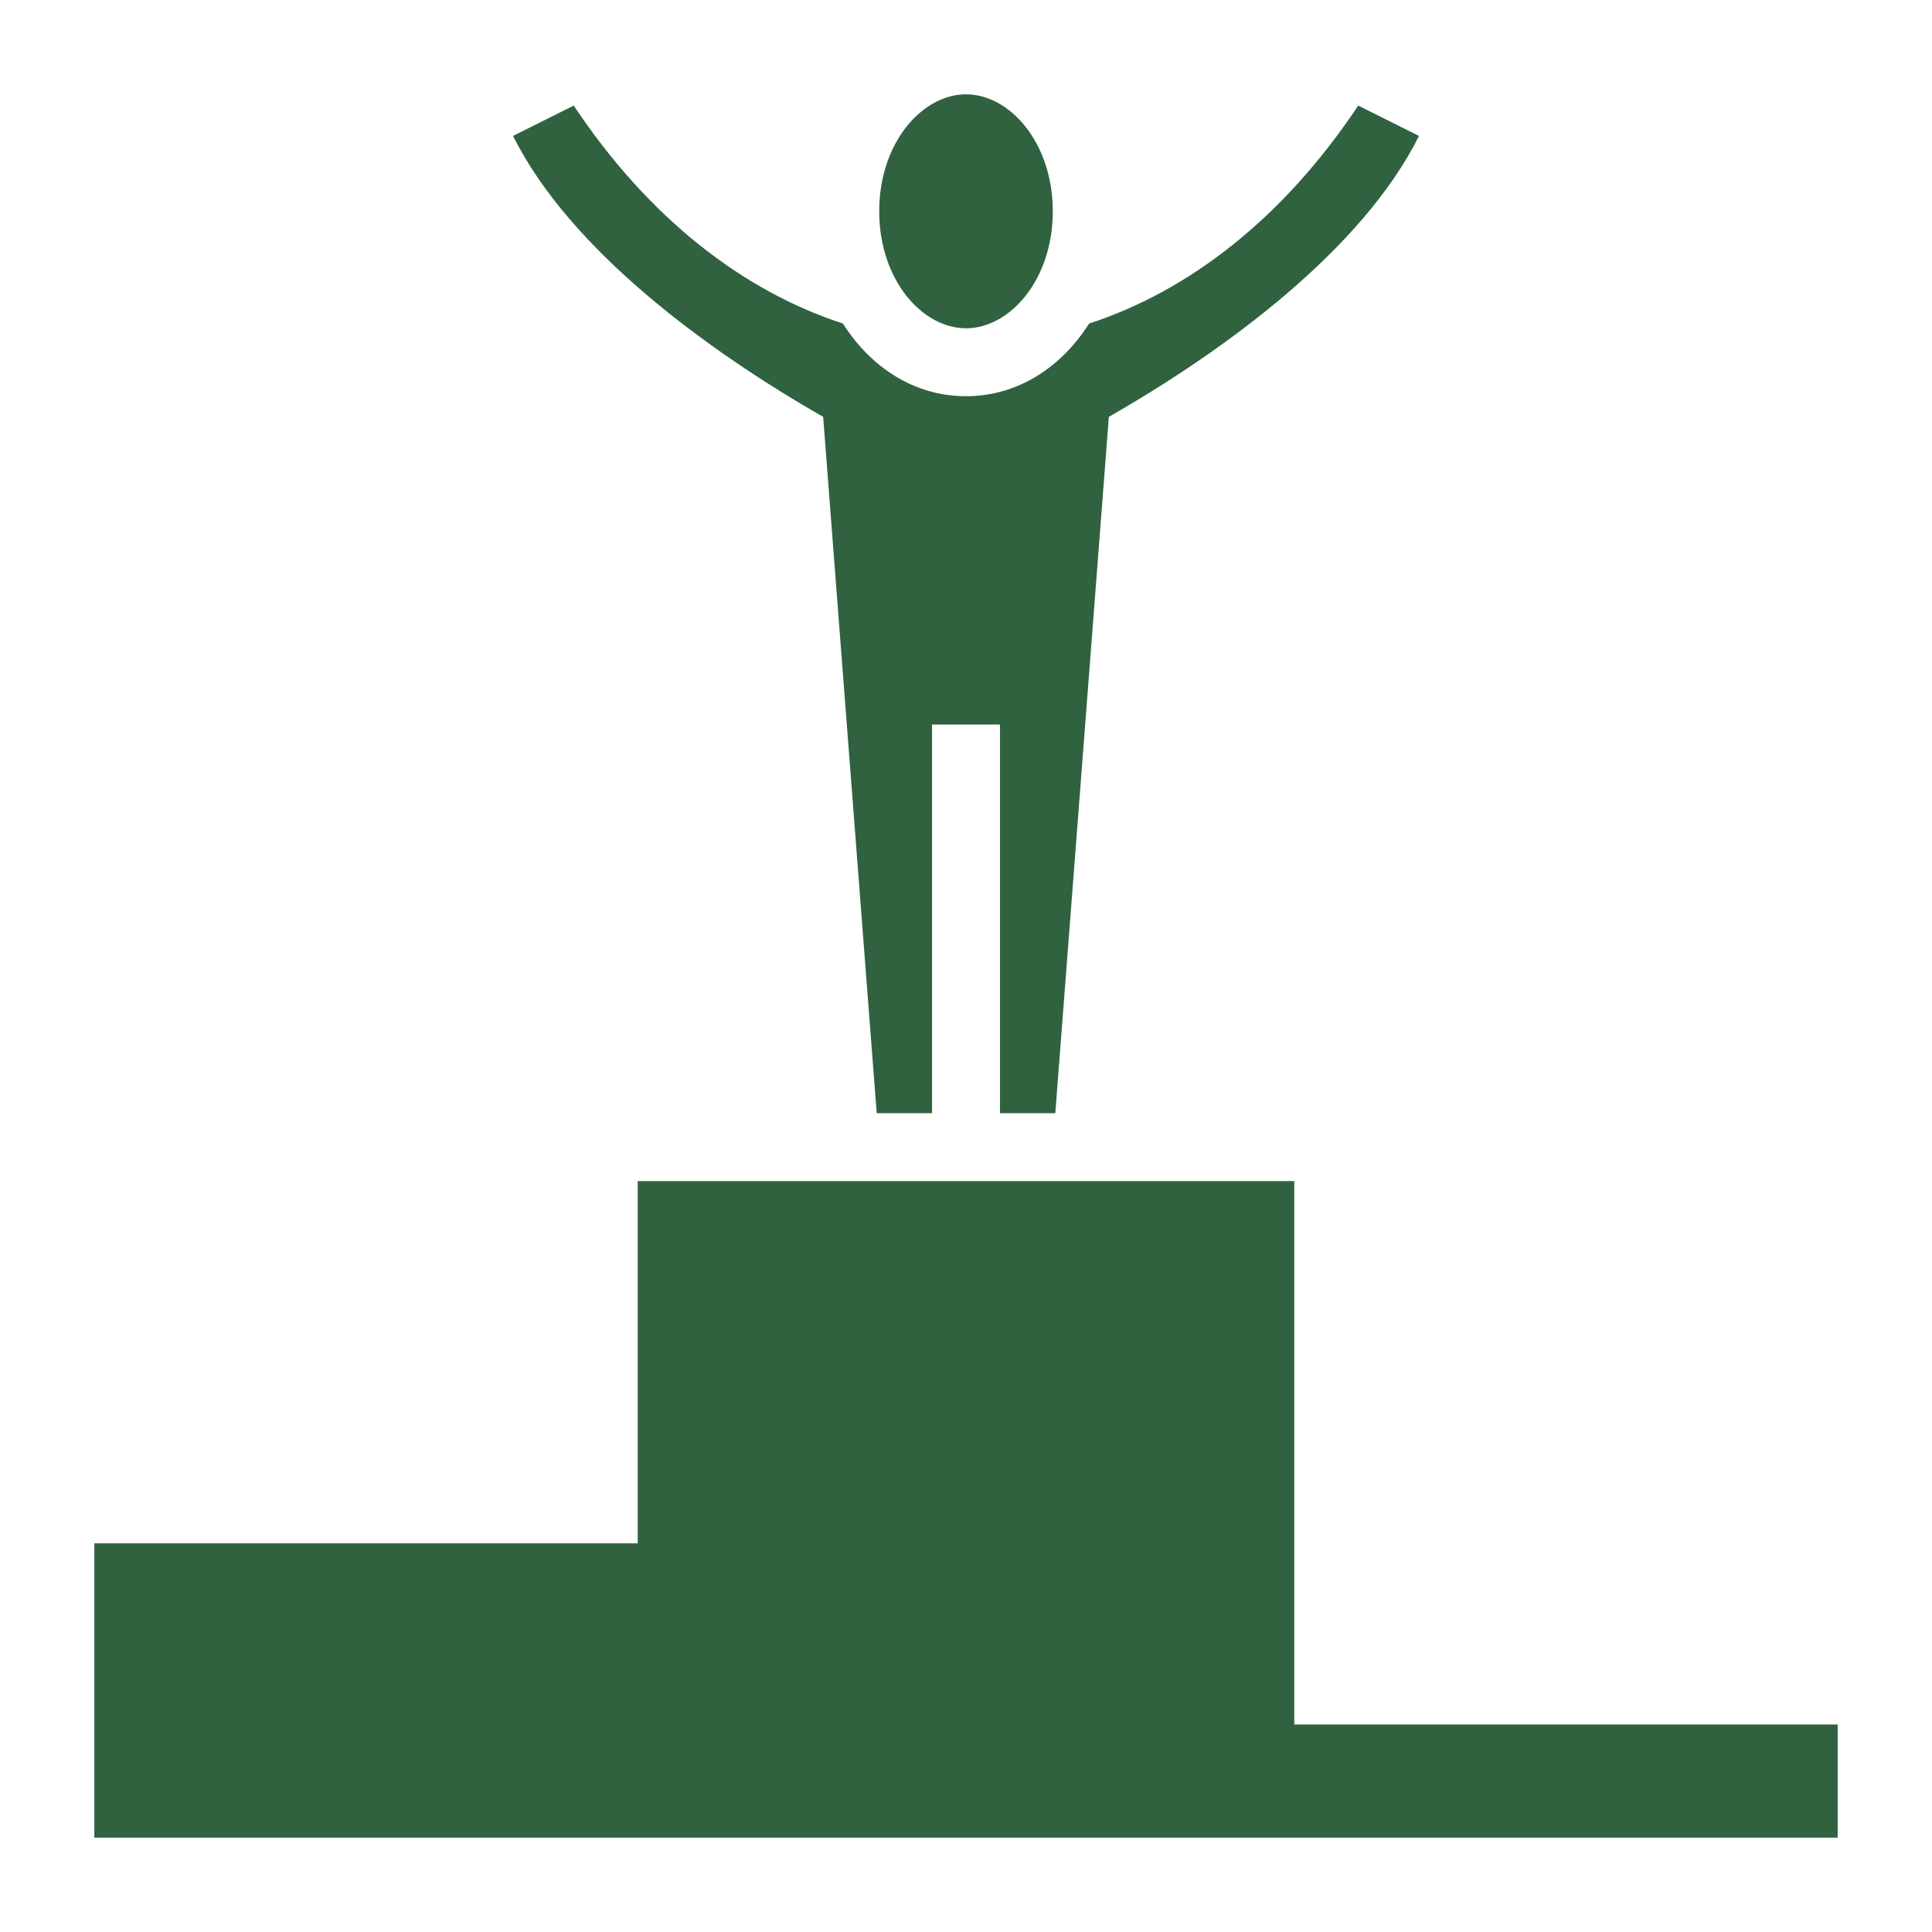
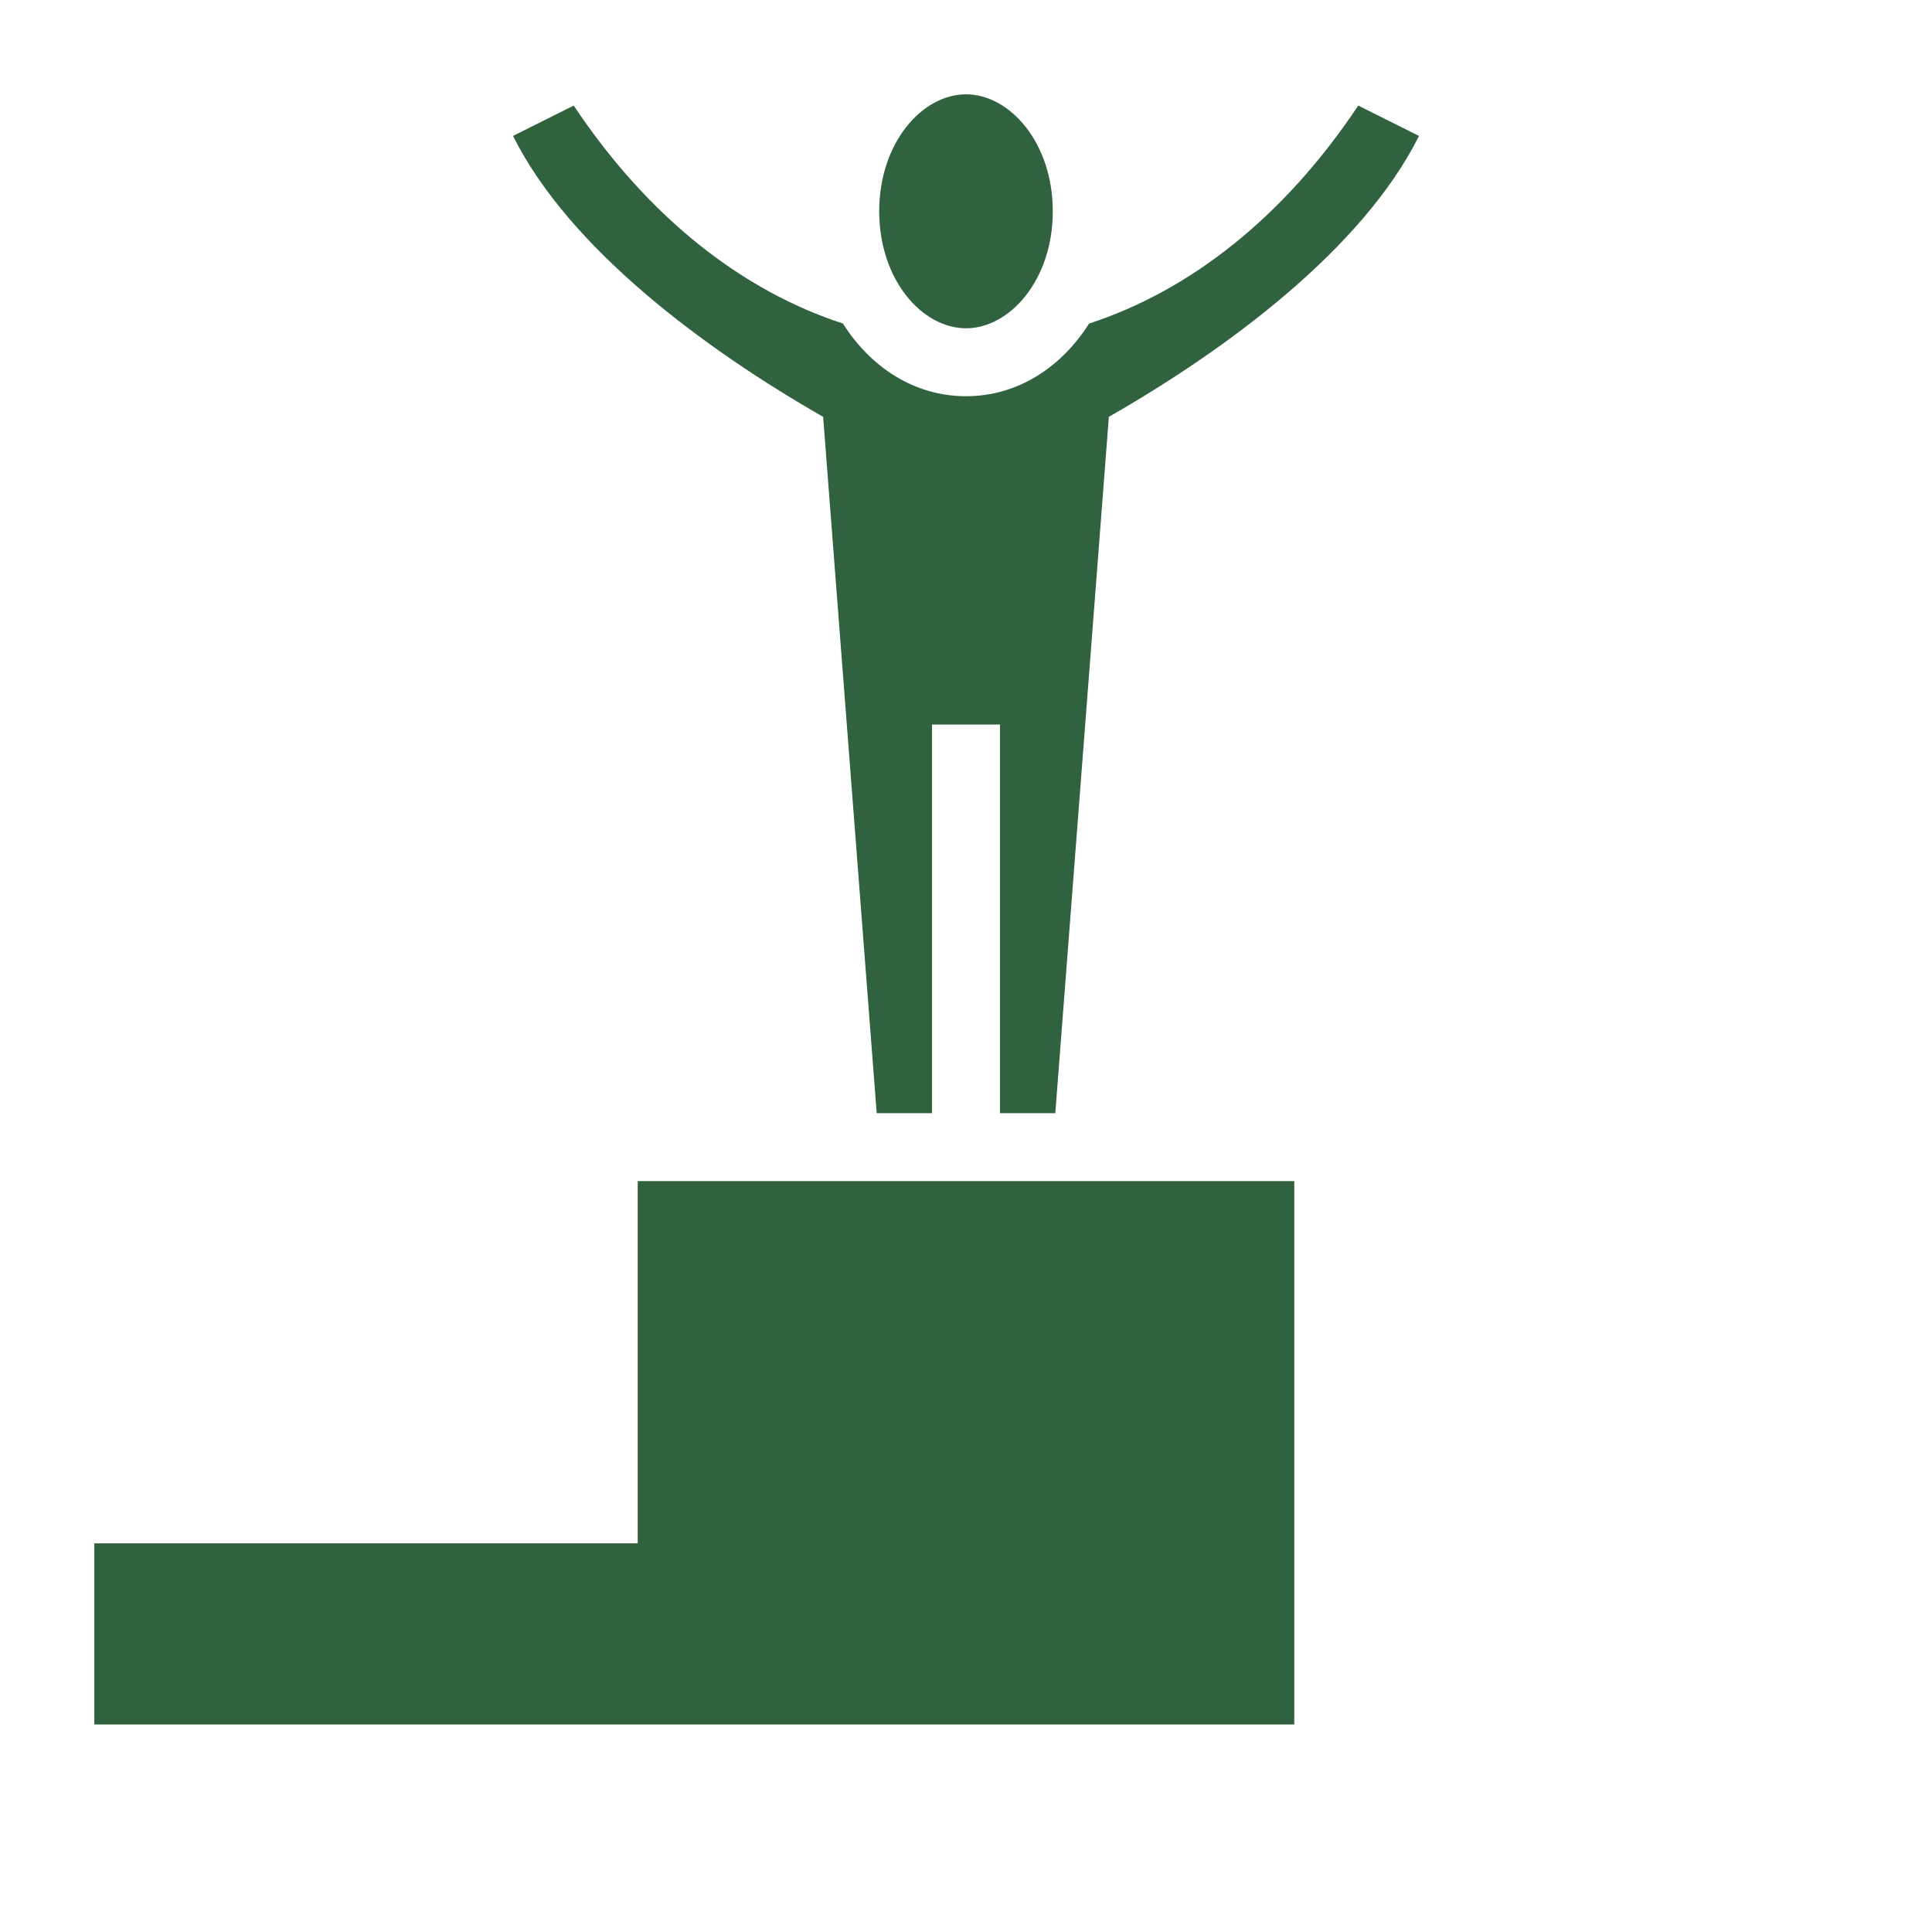
<svg xmlns="http://www.w3.org/2000/svg" width="50" height="50" viewBox="0 0 50 50" fill="none">
-   <path d="M25 2.441C23.868 2.441 22.754 3.691 22.754 5.469C22.754 7.246 23.868 8.496 25 8.496C26.132 8.496 27.246 7.246 27.246 5.469C27.246 3.691 26.132 2.441 25 2.441ZM14.848 2.732L13.277 3.518C14.75 6.466 18.293 9.066 21.303 10.788L22.689 28.809H24.121V18.75H25.879V28.809H27.311L28.697 10.788C31.707 9.066 35.25 6.466 36.724 3.518L35.151 2.732C33.207 5.652 30.768 7.532 28.185 8.374C27.472 9.5 26.343 10.254 25 10.254C23.657 10.254 22.528 9.5 21.815 8.373C19.232 7.532 16.793 5.652 14.848 2.732ZM16.504 30.566V39.941H2.441V47.559H47.559V44.629H33.496V30.566H16.504Z" fill="#306240" />
+   <path d="M25 2.441C23.868 2.441 22.754 3.691 22.754 5.469C22.754 7.246 23.868 8.496 25 8.496C26.132 8.496 27.246 7.246 27.246 5.469C27.246 3.691 26.132 2.441 25 2.441ZM14.848 2.732L13.277 3.518C14.75 6.466 18.293 9.066 21.303 10.788L22.689 28.809H24.121V18.75H25.879V28.809H27.311L28.697 10.788C31.707 9.066 35.25 6.466 36.724 3.518L35.151 2.732C33.207 5.652 30.768 7.532 28.185 8.374C27.472 9.5 26.343 10.254 25 10.254C23.657 10.254 22.528 9.5 21.815 8.373C19.232 7.532 16.793 5.652 14.848 2.732ZM16.504 30.566V39.941H2.441V47.559V44.629H33.496V30.566H16.504Z" fill="#306240" />
</svg>